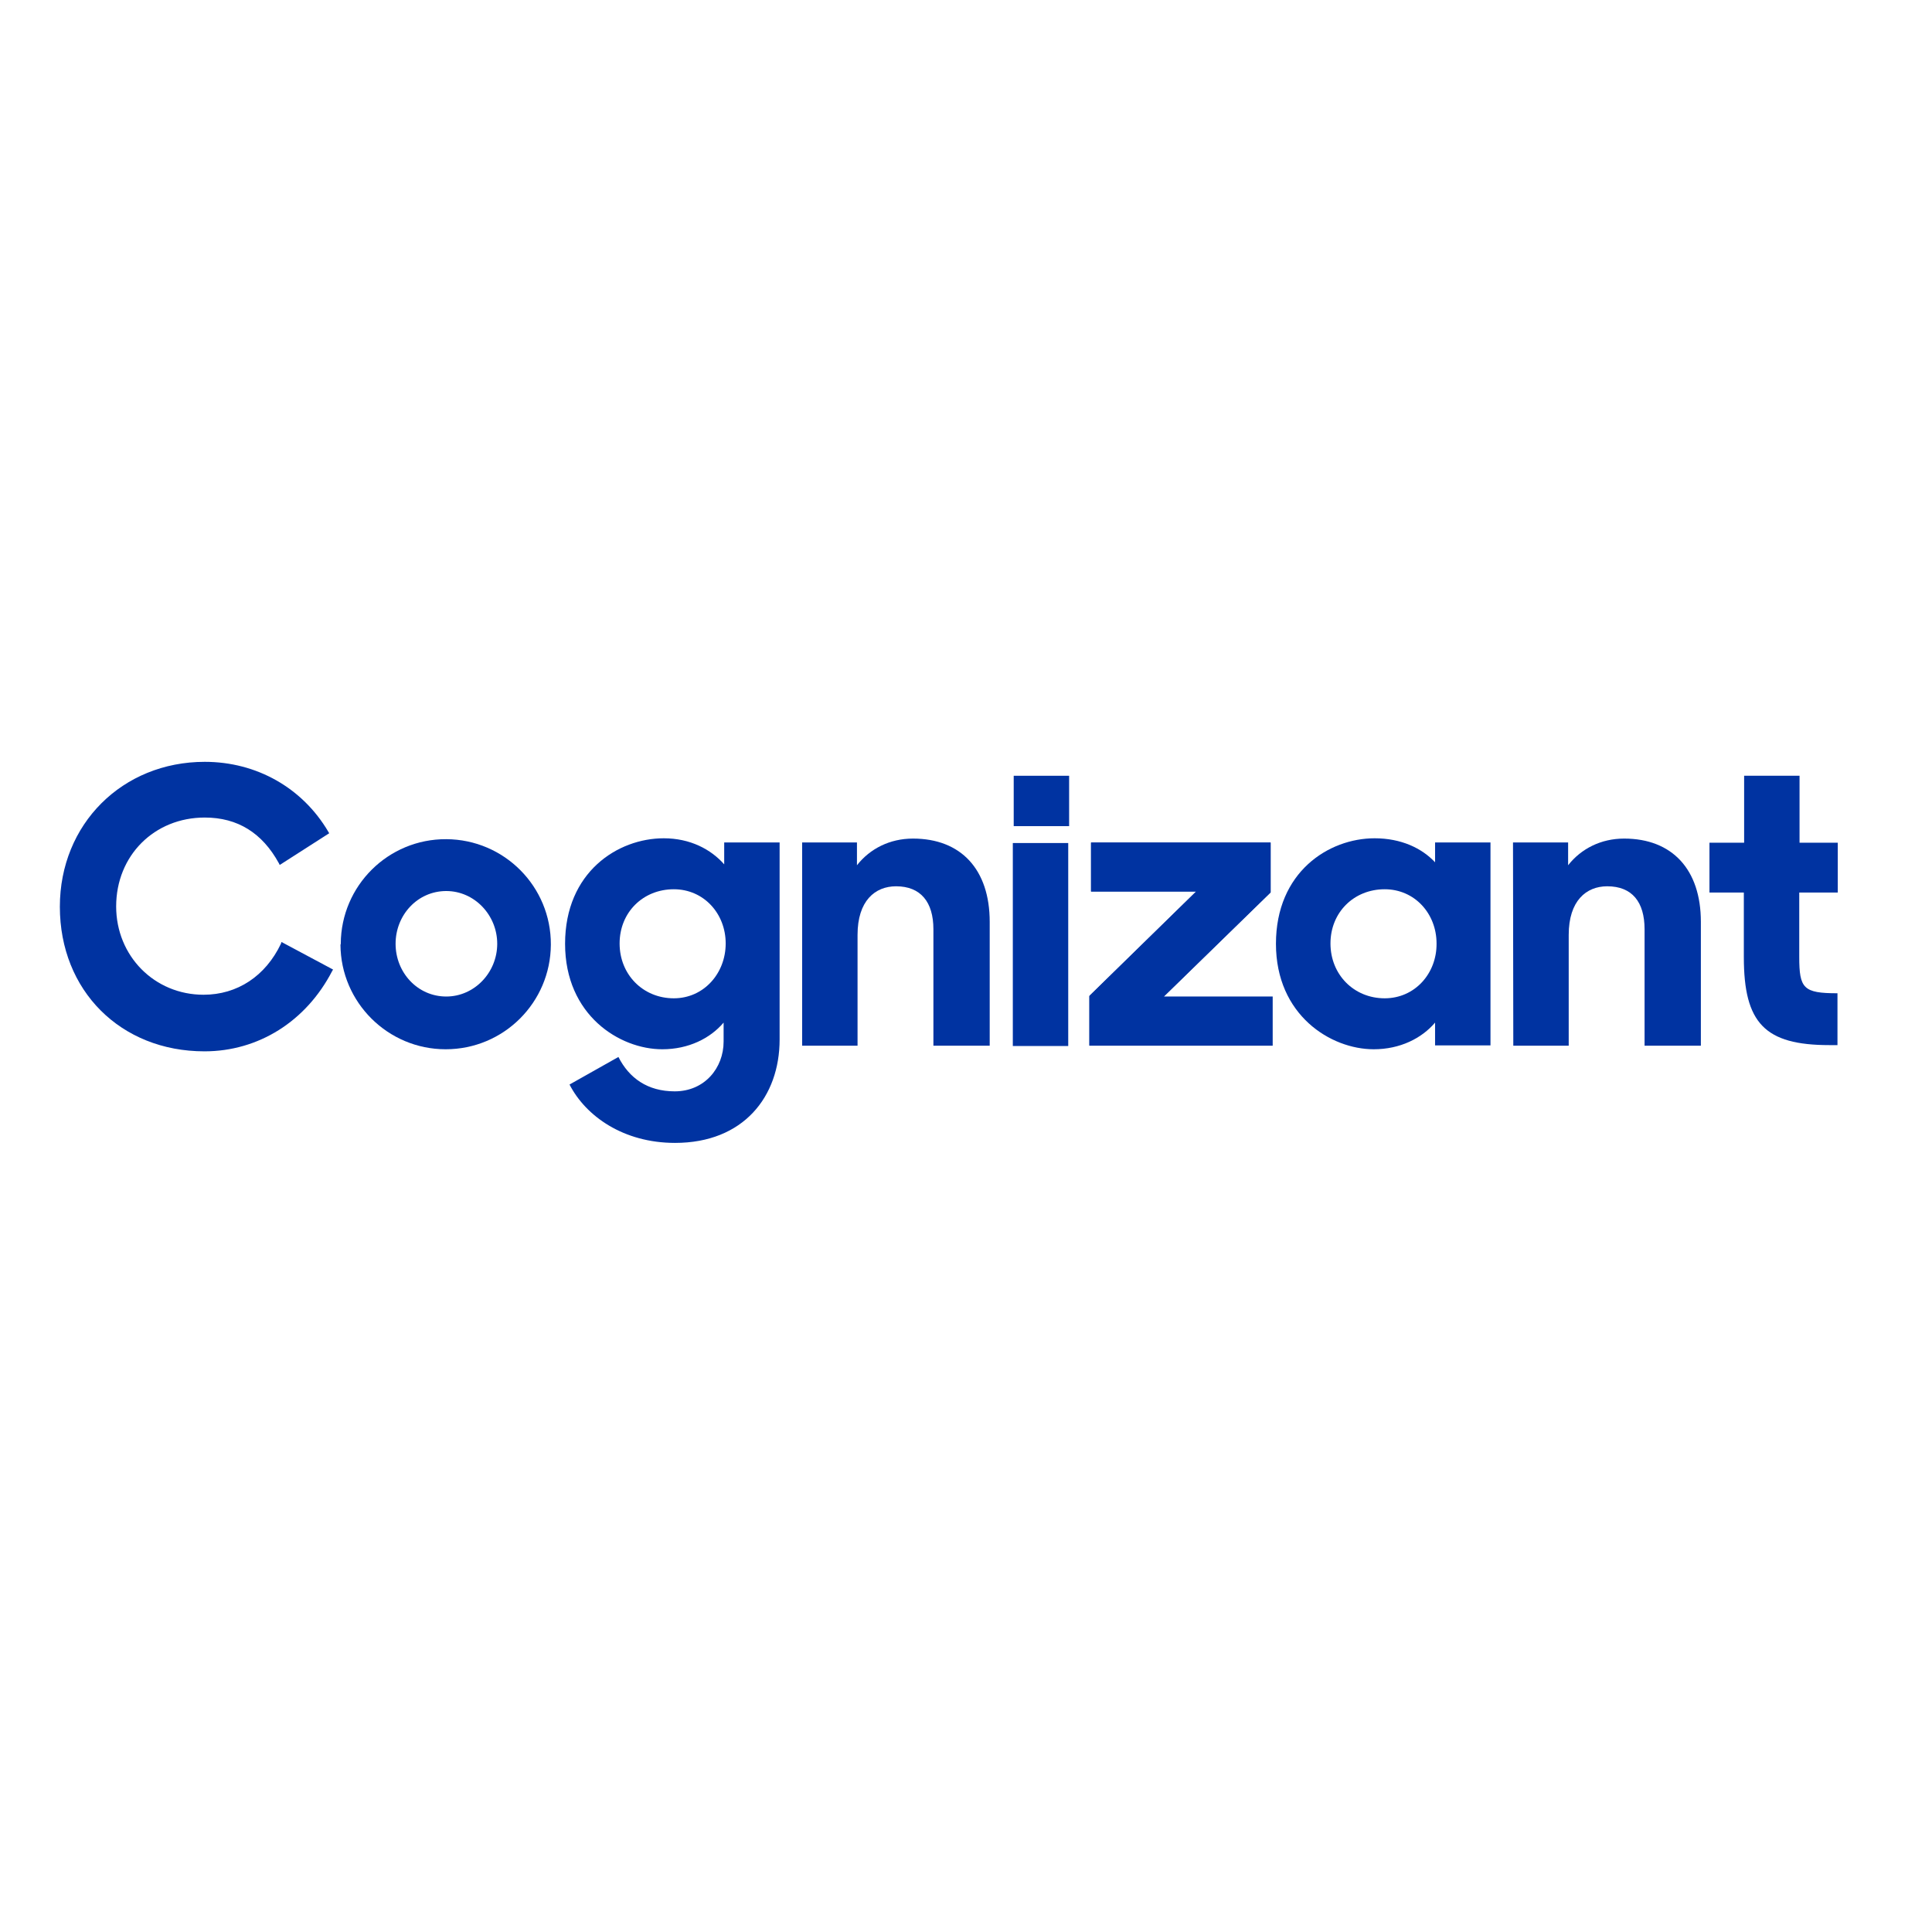
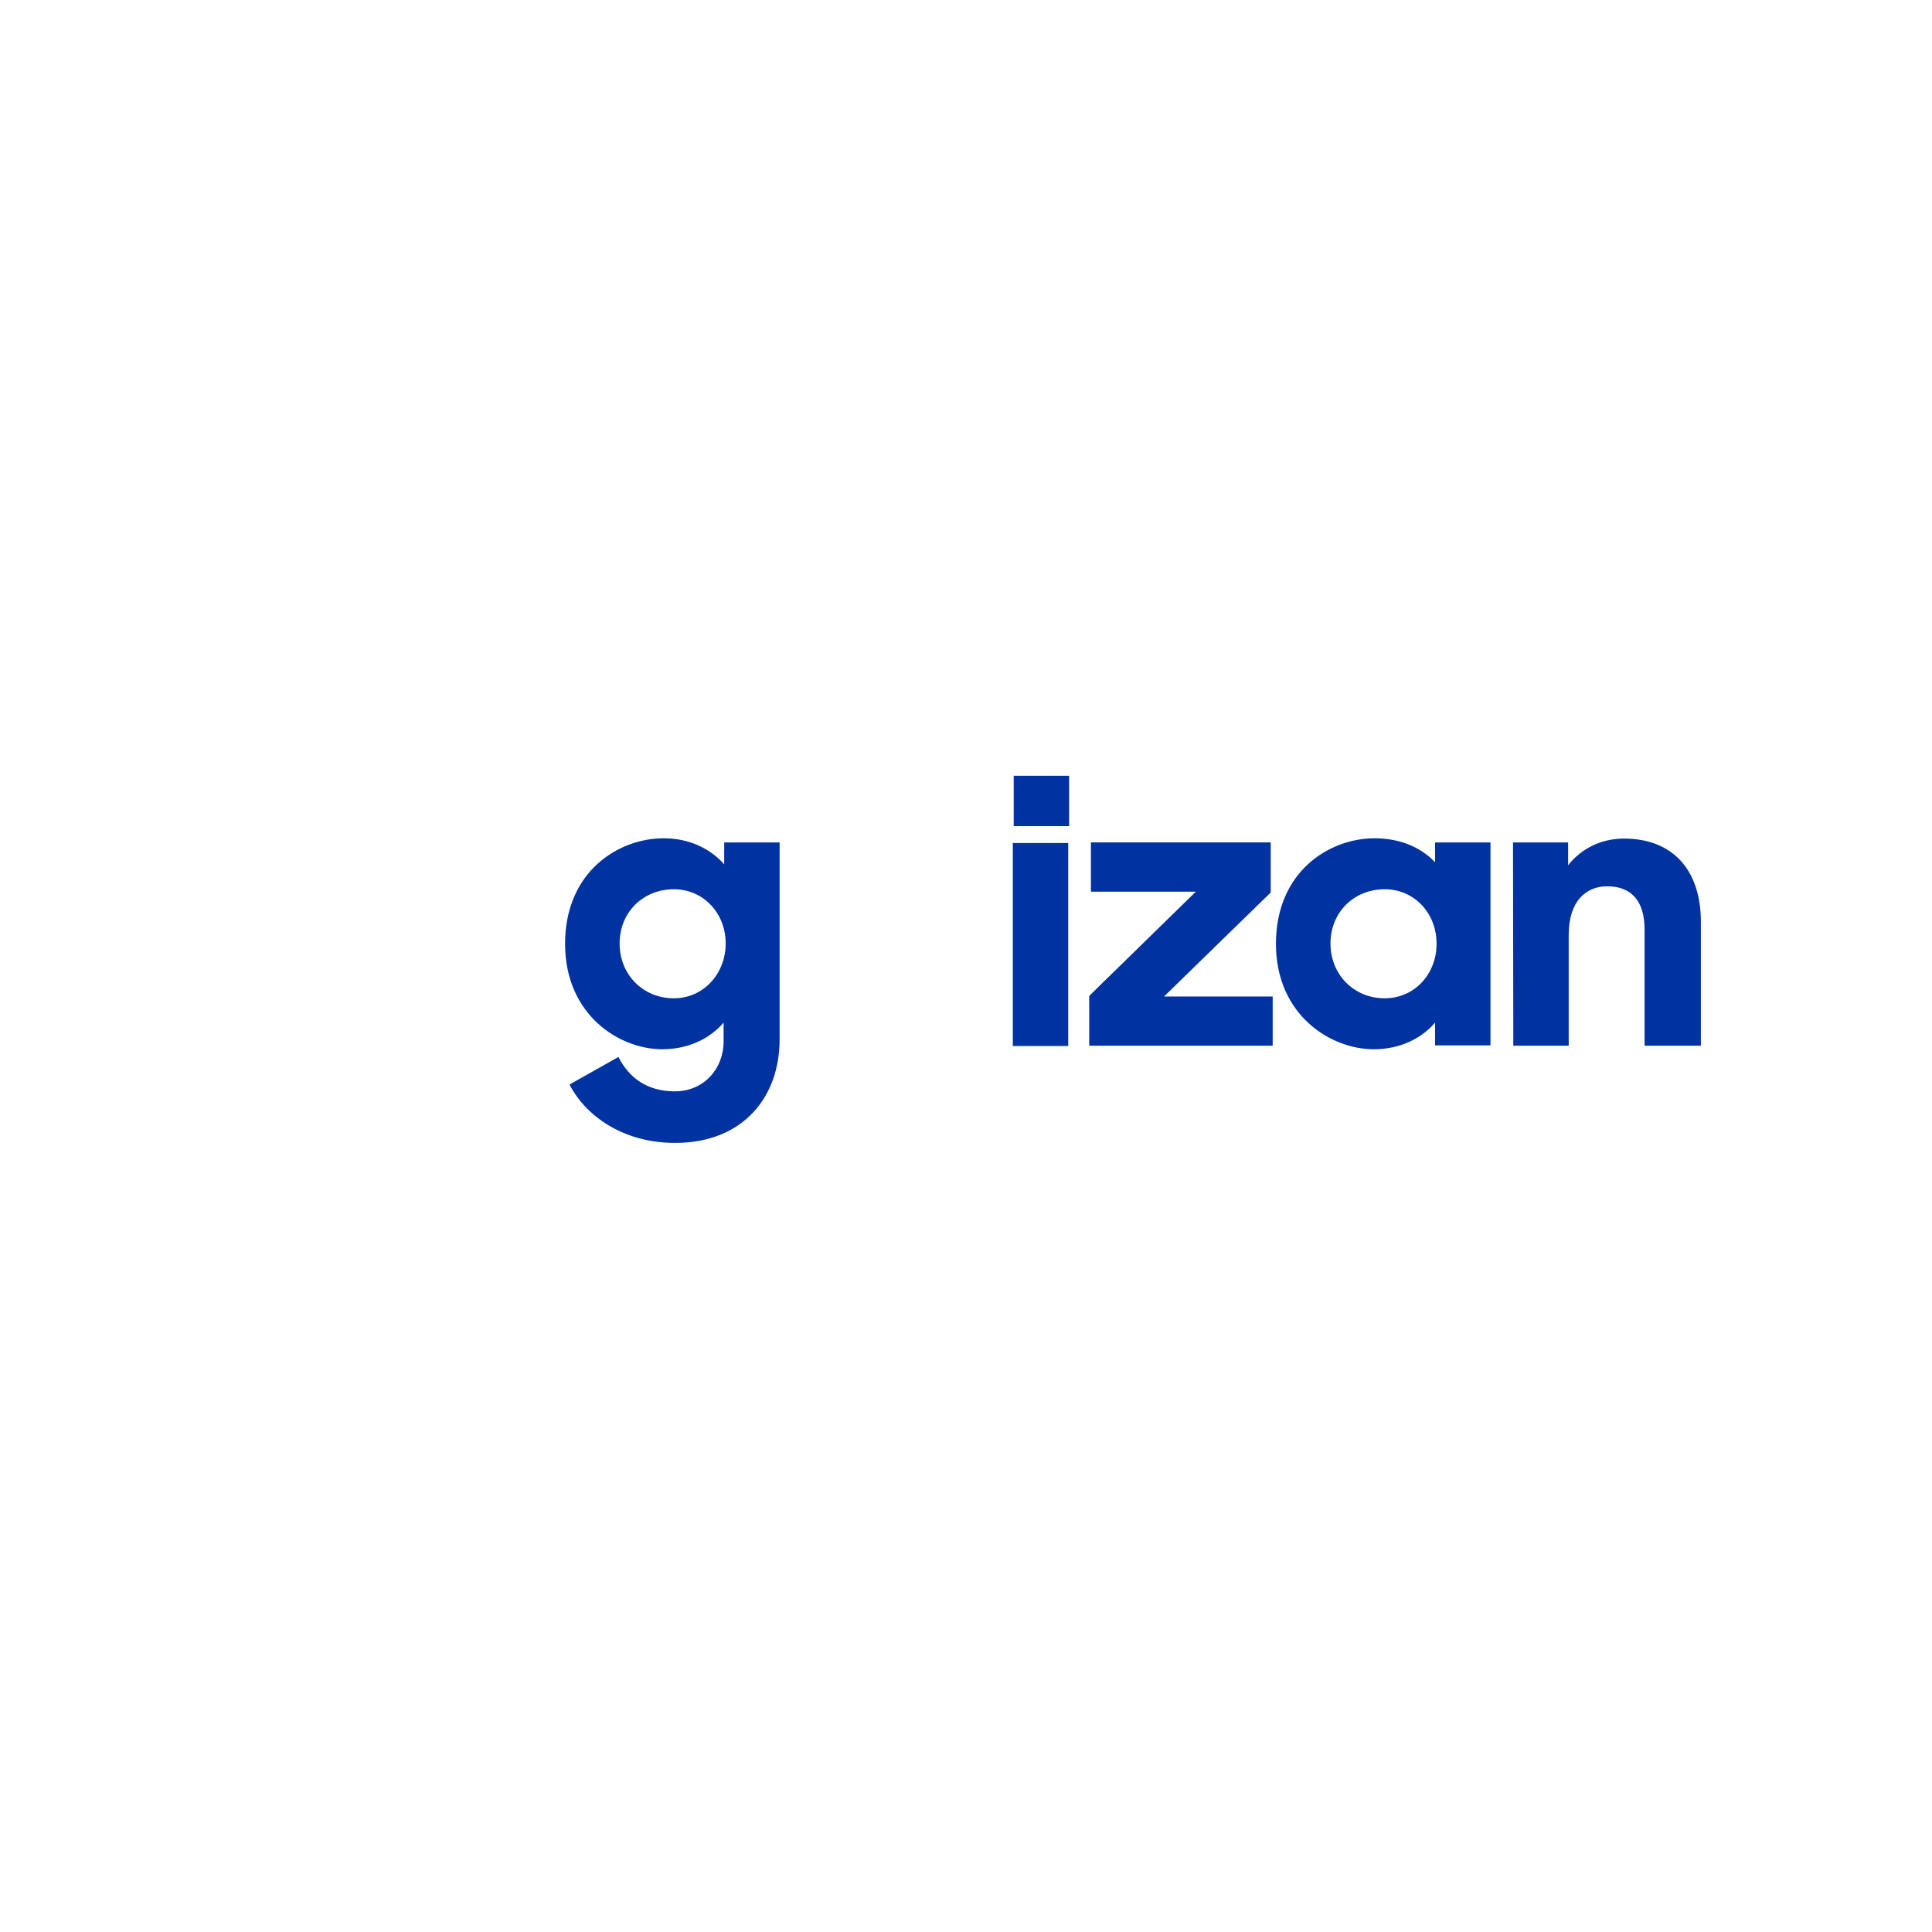
<svg xmlns="http://www.w3.org/2000/svg" version="1.1" id="layer" x="0px" y="0px" viewBox="0 0 652 652" style="enable-background:new 0 0 652 652;" xml:space="preserve">
  <style type="text/css">
	.st0{fill:#0033A1;}
</style>
  <path class="st0" d="M367.7,336.1l36-35.2h-35.5v-16.5h60.6v16.8l-36,35.1h36.7v16.6h-61.9V336.1z" />
  <rect x="342.1" y="261.8" class="st0" width="18.7" height="17" />
  <rect x="341.8" y="284.5" class="st0" width="18.7" height="68.5" />
-   <path class="st0" d="M115,318.5c0.1-19.6,16-35.4,35.6-35.3c19.6,0.1,35.4,16,35.3,35.6c-0.1,19.5-15.9,35.3-35.5,35.3  c-19.5,0-35.4-15.8-35.5-35.3C115,318.7,115,318.6,115,318.5z M167.8,318.5c0-9.7-7.7-17.8-17.2-17.8c-9.7,0-17.1,8.1-17.1,17.8  s7.4,17.8,17.1,17.8C160.1,336.3,167.8,328.2,167.8,318.5L167.8,318.5z" />
-   <path class="st0" d="M270.6,284.3h18.6v7.7c4.4-5.6,11.1-9,18.9-9c16.2,0,25.9,10.4,25.9,28.1v41.8h-19v-39.3  c0-9.2-4.3-14.5-12.6-14.5c-7.1,0-13,4.9-13,16.4v37.4h-18.7V284.3z" />
  <path class="st0" d="M430.6,318.5c0-24.2,17.8-35.6,33.3-35.6c8.9,0,15.9,3.3,20.4,8.1v-6.7H503v68.5h-18.7v-7.7  c-4.5,5.3-11.8,9-20.7,9C449.1,354.1,430.6,342.6,430.6,318.5z M484.8,318.4c0-10.1-7.4-18.3-17.5-18.3c-10.4,0-18.3,7.8-18.3,18.3  s7.9,18.5,18.3,18.5C477.5,336.9,484.9,328.5,484.8,318.4L484.8,318.4z" />
  <path class="st0" d="M510.6,284.3h18.6v7.7c4.4-5.6,11.1-9,18.9-9c16.2,0,25.9,10.4,25.9,28.1v41.8h-19v-39.3  c0-9.2-4.2-14.5-12.6-14.5c-7.1,0-13,4.9-13,16.4v37.4h-18.7L510.6,284.3z" />
  <path class="st0" d="M367.7,352.7v-16.7l36-35.2h-35.5v-16.5h60.6v16.8l-36,35.1" />
-   <path class="st0" d="M95,317.9l-0.2,0.6c-5.2,10.9-14.7,17.2-26.1,17.2c-16.6,0-29.5-13.1-29.5-29.8c0-17.2,12.9-30,29.9-30  c11.1,0,19.4,5.2,25,15.4l0.3,0.6l16.7-10.7l-0.3-0.5c-8.7-14.8-24.2-23.6-41.7-23.6c-27.8,0-48.9,21-48.9,48.9  c0,28.3,20.5,48.8,48.8,48.8c18.2,0,34.3-10.1,43.1-27.1l0.3-0.5L95,317.9z" />
  <path class="st0" d="M190.7,318.5c0-24.2,17.8-35.6,33.3-35.6c8.9,0,15.9,3.7,20.4,8.8v-7.4h18.7v66.5c0,19.3-12.2,34.9-35.3,34.9  c-17.4,0-30.1-9-35.6-19.7l16.5-9.3c3.6,7.1,9.8,11.6,19,11.6c10.1,0,16.5-7.9,16.5-16.8v-6.4c-4.5,5.3-11.8,9-20.7,9  C209.1,354.1,190.7,342.6,190.7,318.5z M244.9,318.4c0-10.1-7.4-18.3-17.5-18.3c-10.4,0-18.3,7.8-18.3,18.3s7.9,18.5,18.3,18.5  C237.5,336.9,244.9,328.5,244.9,318.4L244.9,318.4z" />
-   <path class="st0" d="M620.2,301.2v-16.8h-12.9v-22.6h-18.7v22.6h-11.7v16.8h11.6V323c0,22.3,7.1,29.7,28.9,29.7h2.7v-17.5  c-11.5,0-12.9-1.6-12.9-12.3v-21.7H620.2z" />
</svg>